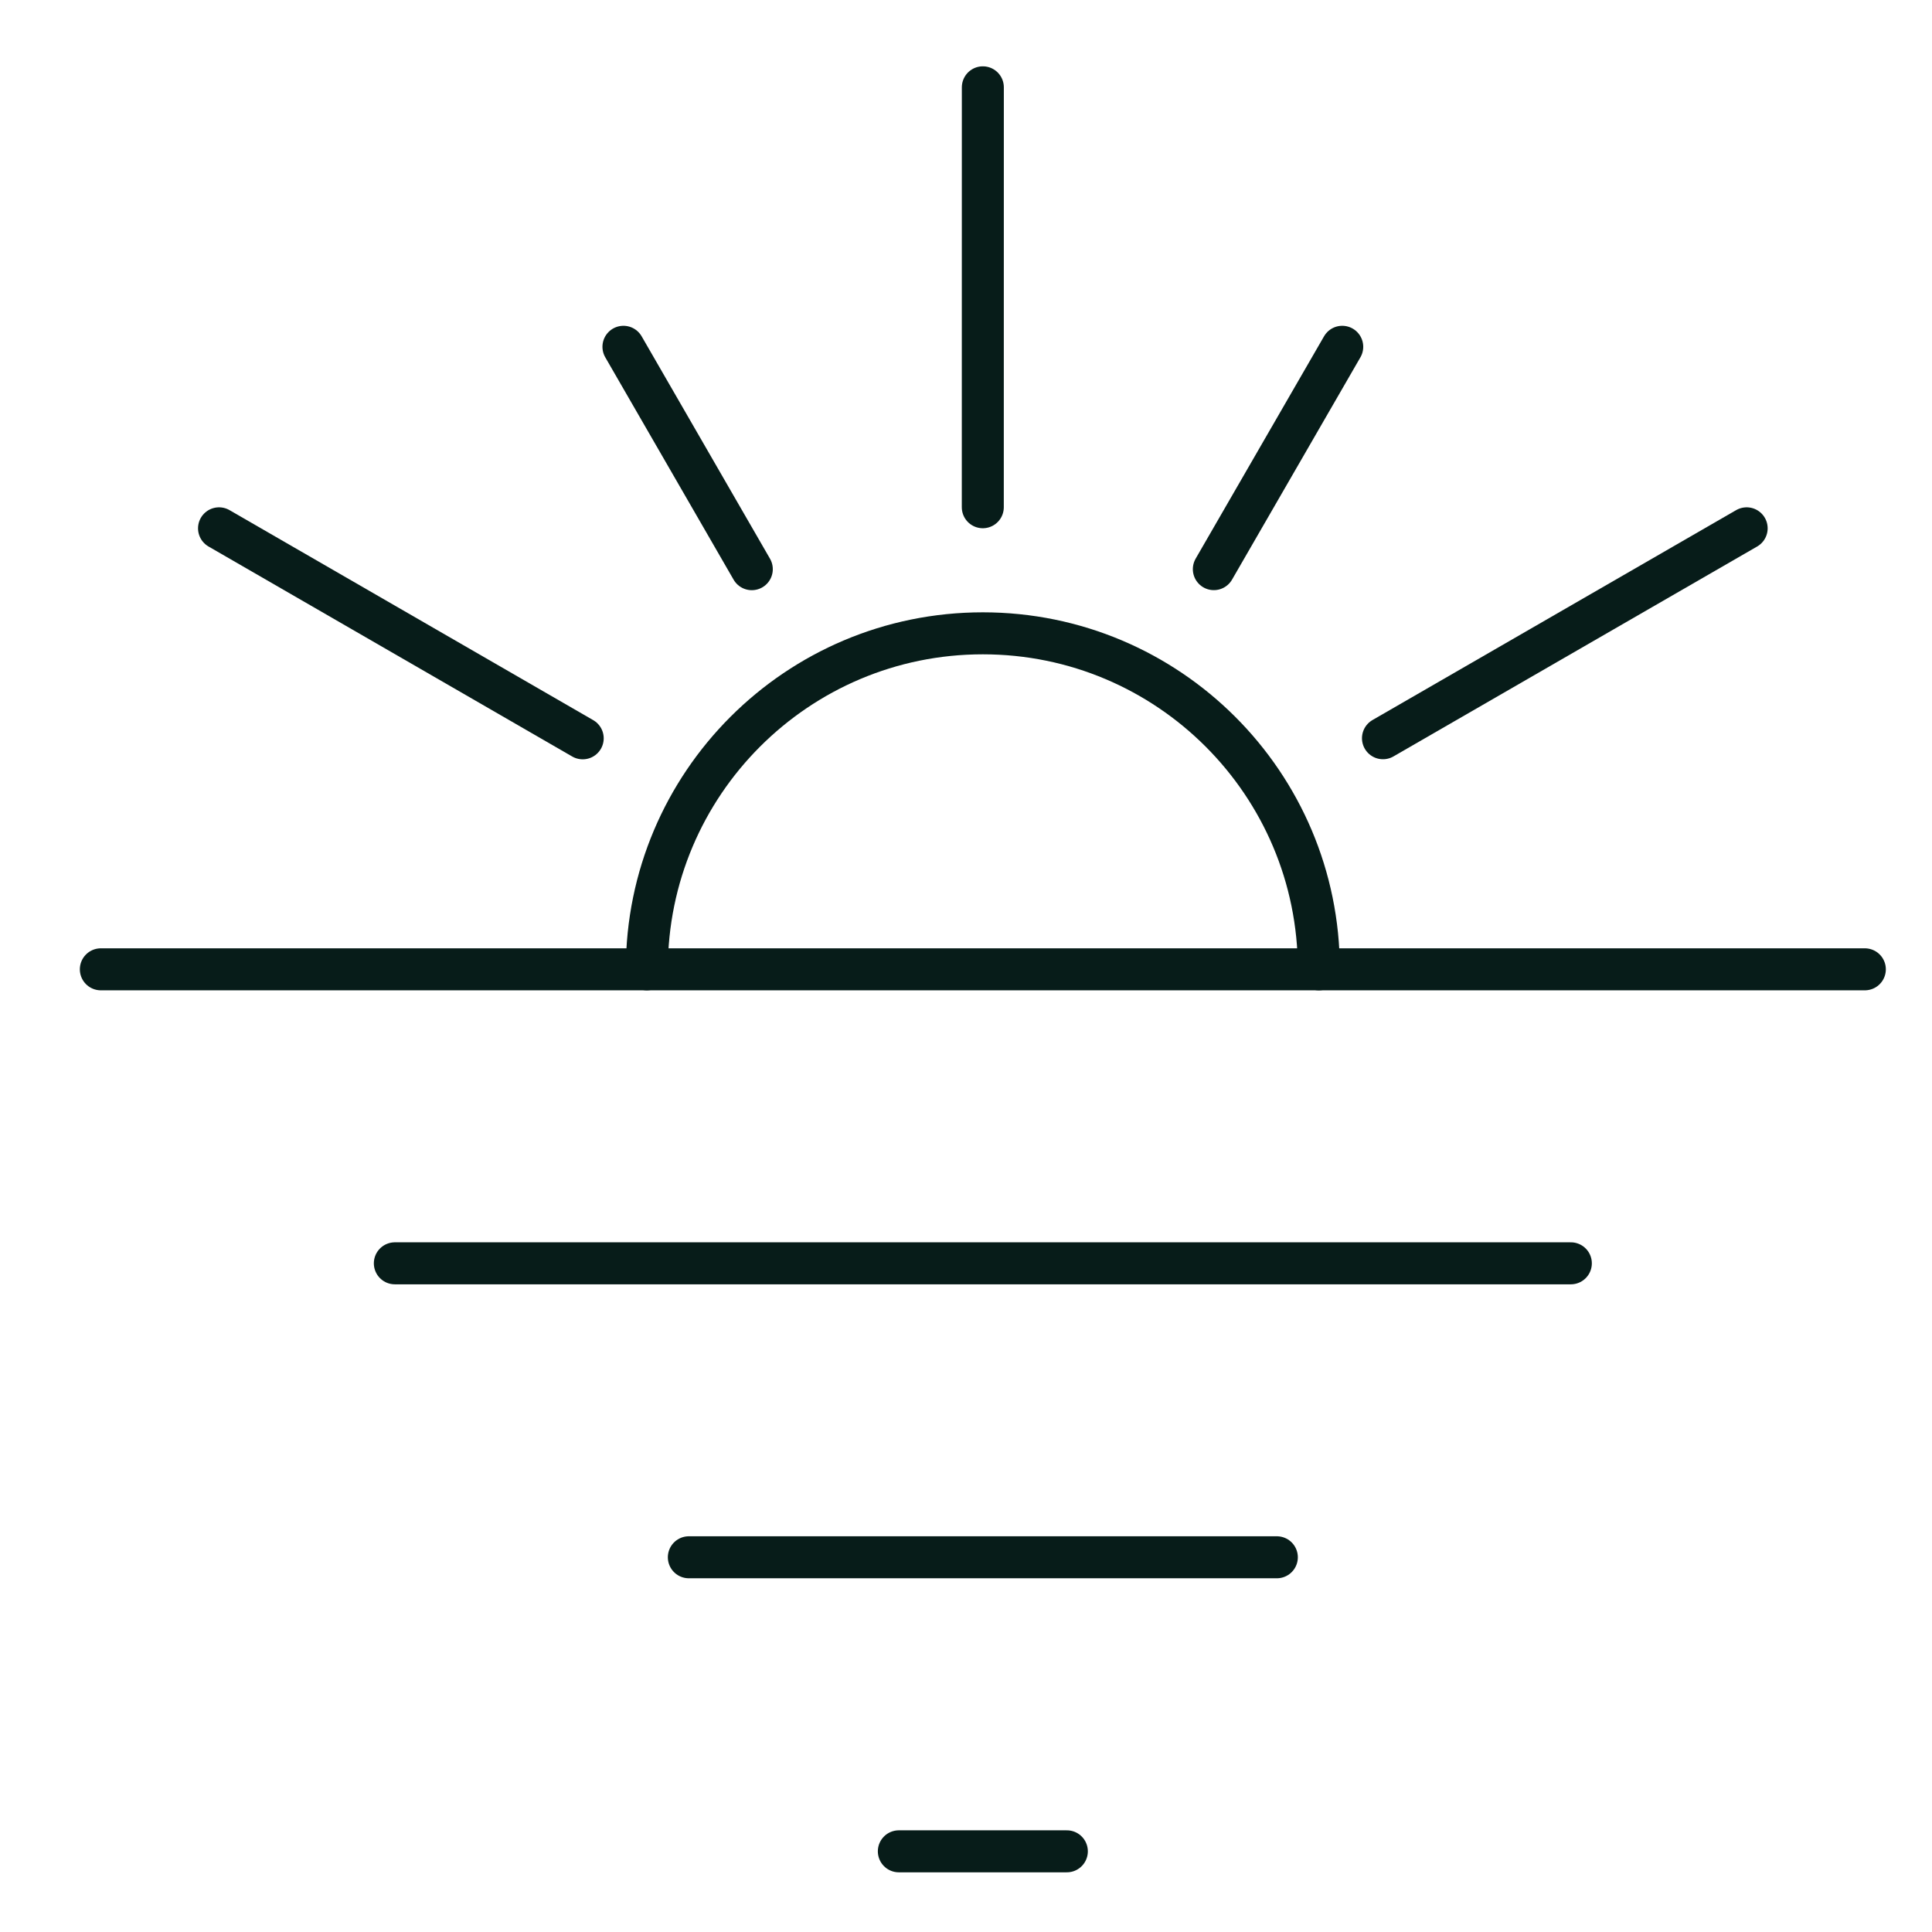
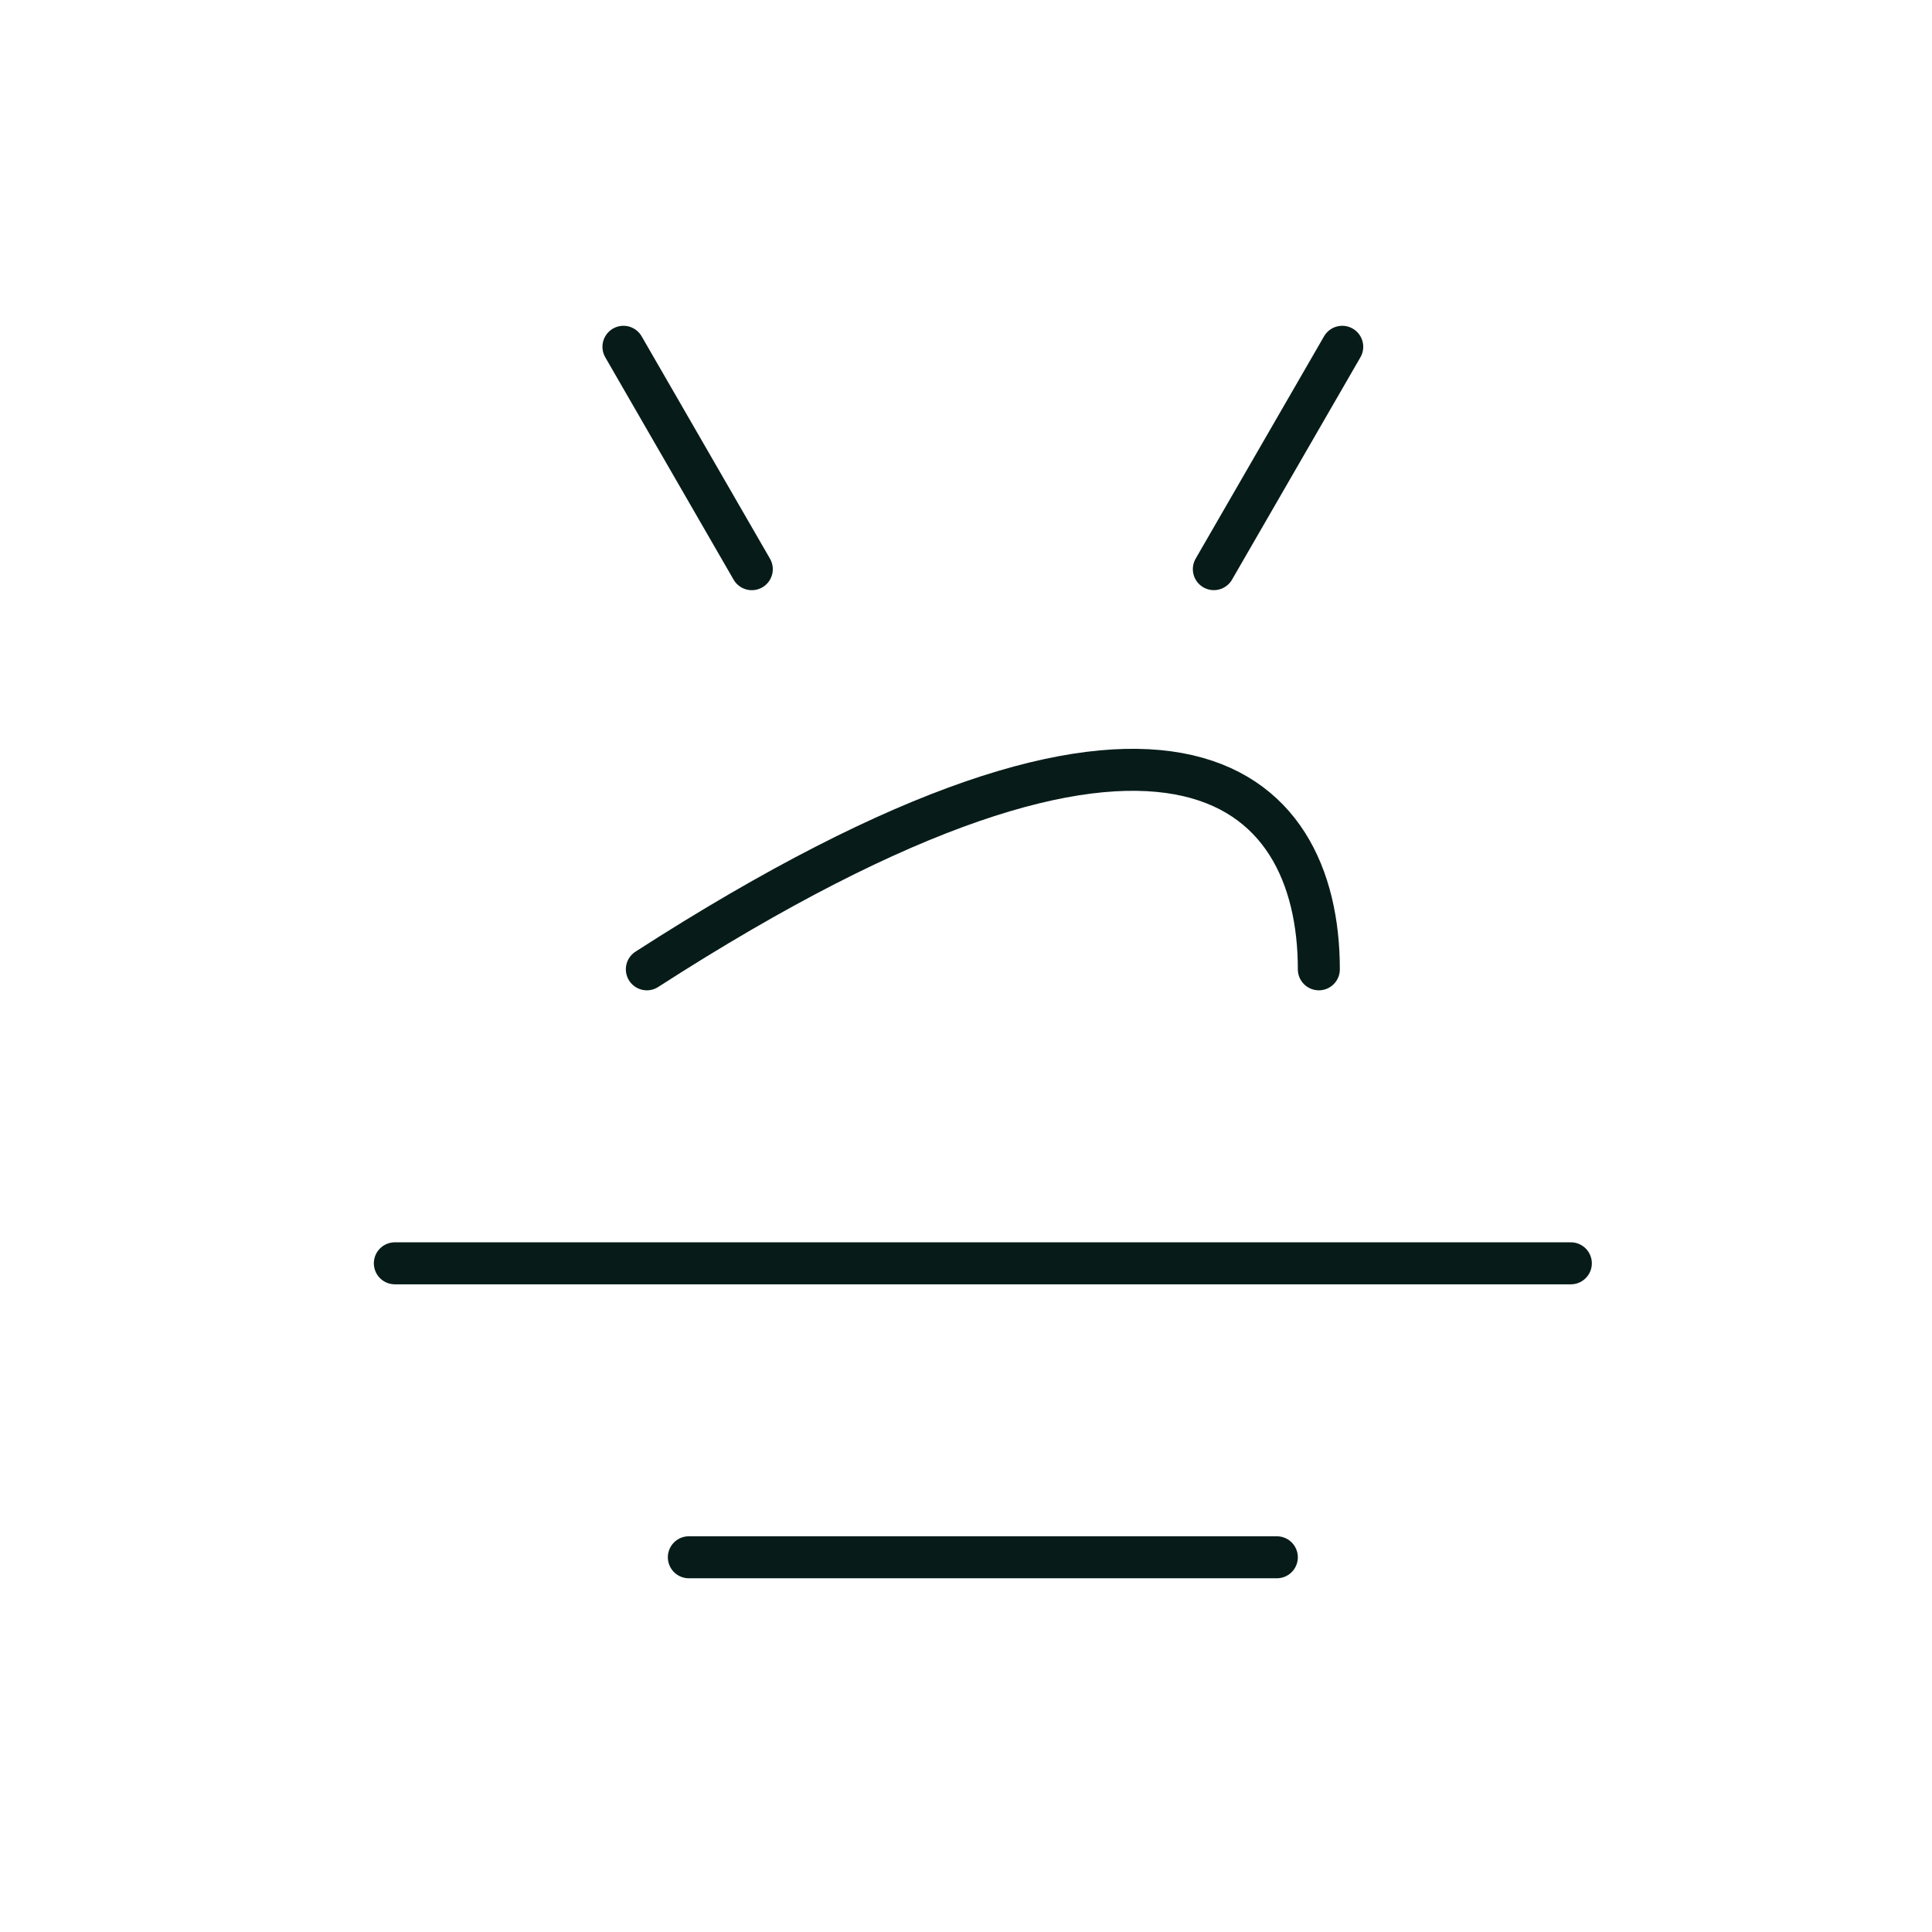
<svg xmlns="http://www.w3.org/2000/svg" width="46" height="46" viewBox="0 0 46 46" fill="none">
  <path d="M9.401 30.079H37.401" stroke="#071C19" stroke-linecap="round" stroke-linejoin="round" />
  <path d="M16.401 37.078H30.401" stroke="#071C19" stroke-linecap="round" stroke-linejoin="round" />
-   <path d="M21.401 44.079H25.401" stroke="#071C19" stroke-linecap="round" stroke-linejoin="round" />
-   <path d="M44.401 23.079H2.401" stroke="#071C19" stroke-linecap="round" stroke-linejoin="round" />
-   <path d="M23.401 2.079L23.4 12.077" stroke="#071C19" stroke-linecap="round" stroke-linejoin="round" />
  <path d="M14.844 8.257L17.9 13.552" stroke="#071C19" stroke-linecap="round" stroke-linejoin="round" />
-   <path d="M5.215 12.579L13.874 17.579" stroke="#071C19" stroke-linecap="round" stroke-linejoin="round" />
-   <path d="M41.587 12.579L32.928 17.577" stroke="#071C19" stroke-linecap="round" stroke-linejoin="round" />
  <path d="M31.958 8.257L28.901 13.551" stroke="#071C19" stroke-linecap="round" stroke-linejoin="round" />
-   <path d="M15.401 23.079C15.401 18.66 18.983 15.079 23.401 15.079C27.82 15.079 31.401 18.66 31.401 23.079" stroke="#071C19" stroke-linecap="round" stroke-linejoin="round" />
+   <path d="M15.401 23.079C27.82 15.079 31.401 18.66 31.401 23.079" stroke="#071C19" stroke-linecap="round" stroke-linejoin="round" />
</svg>